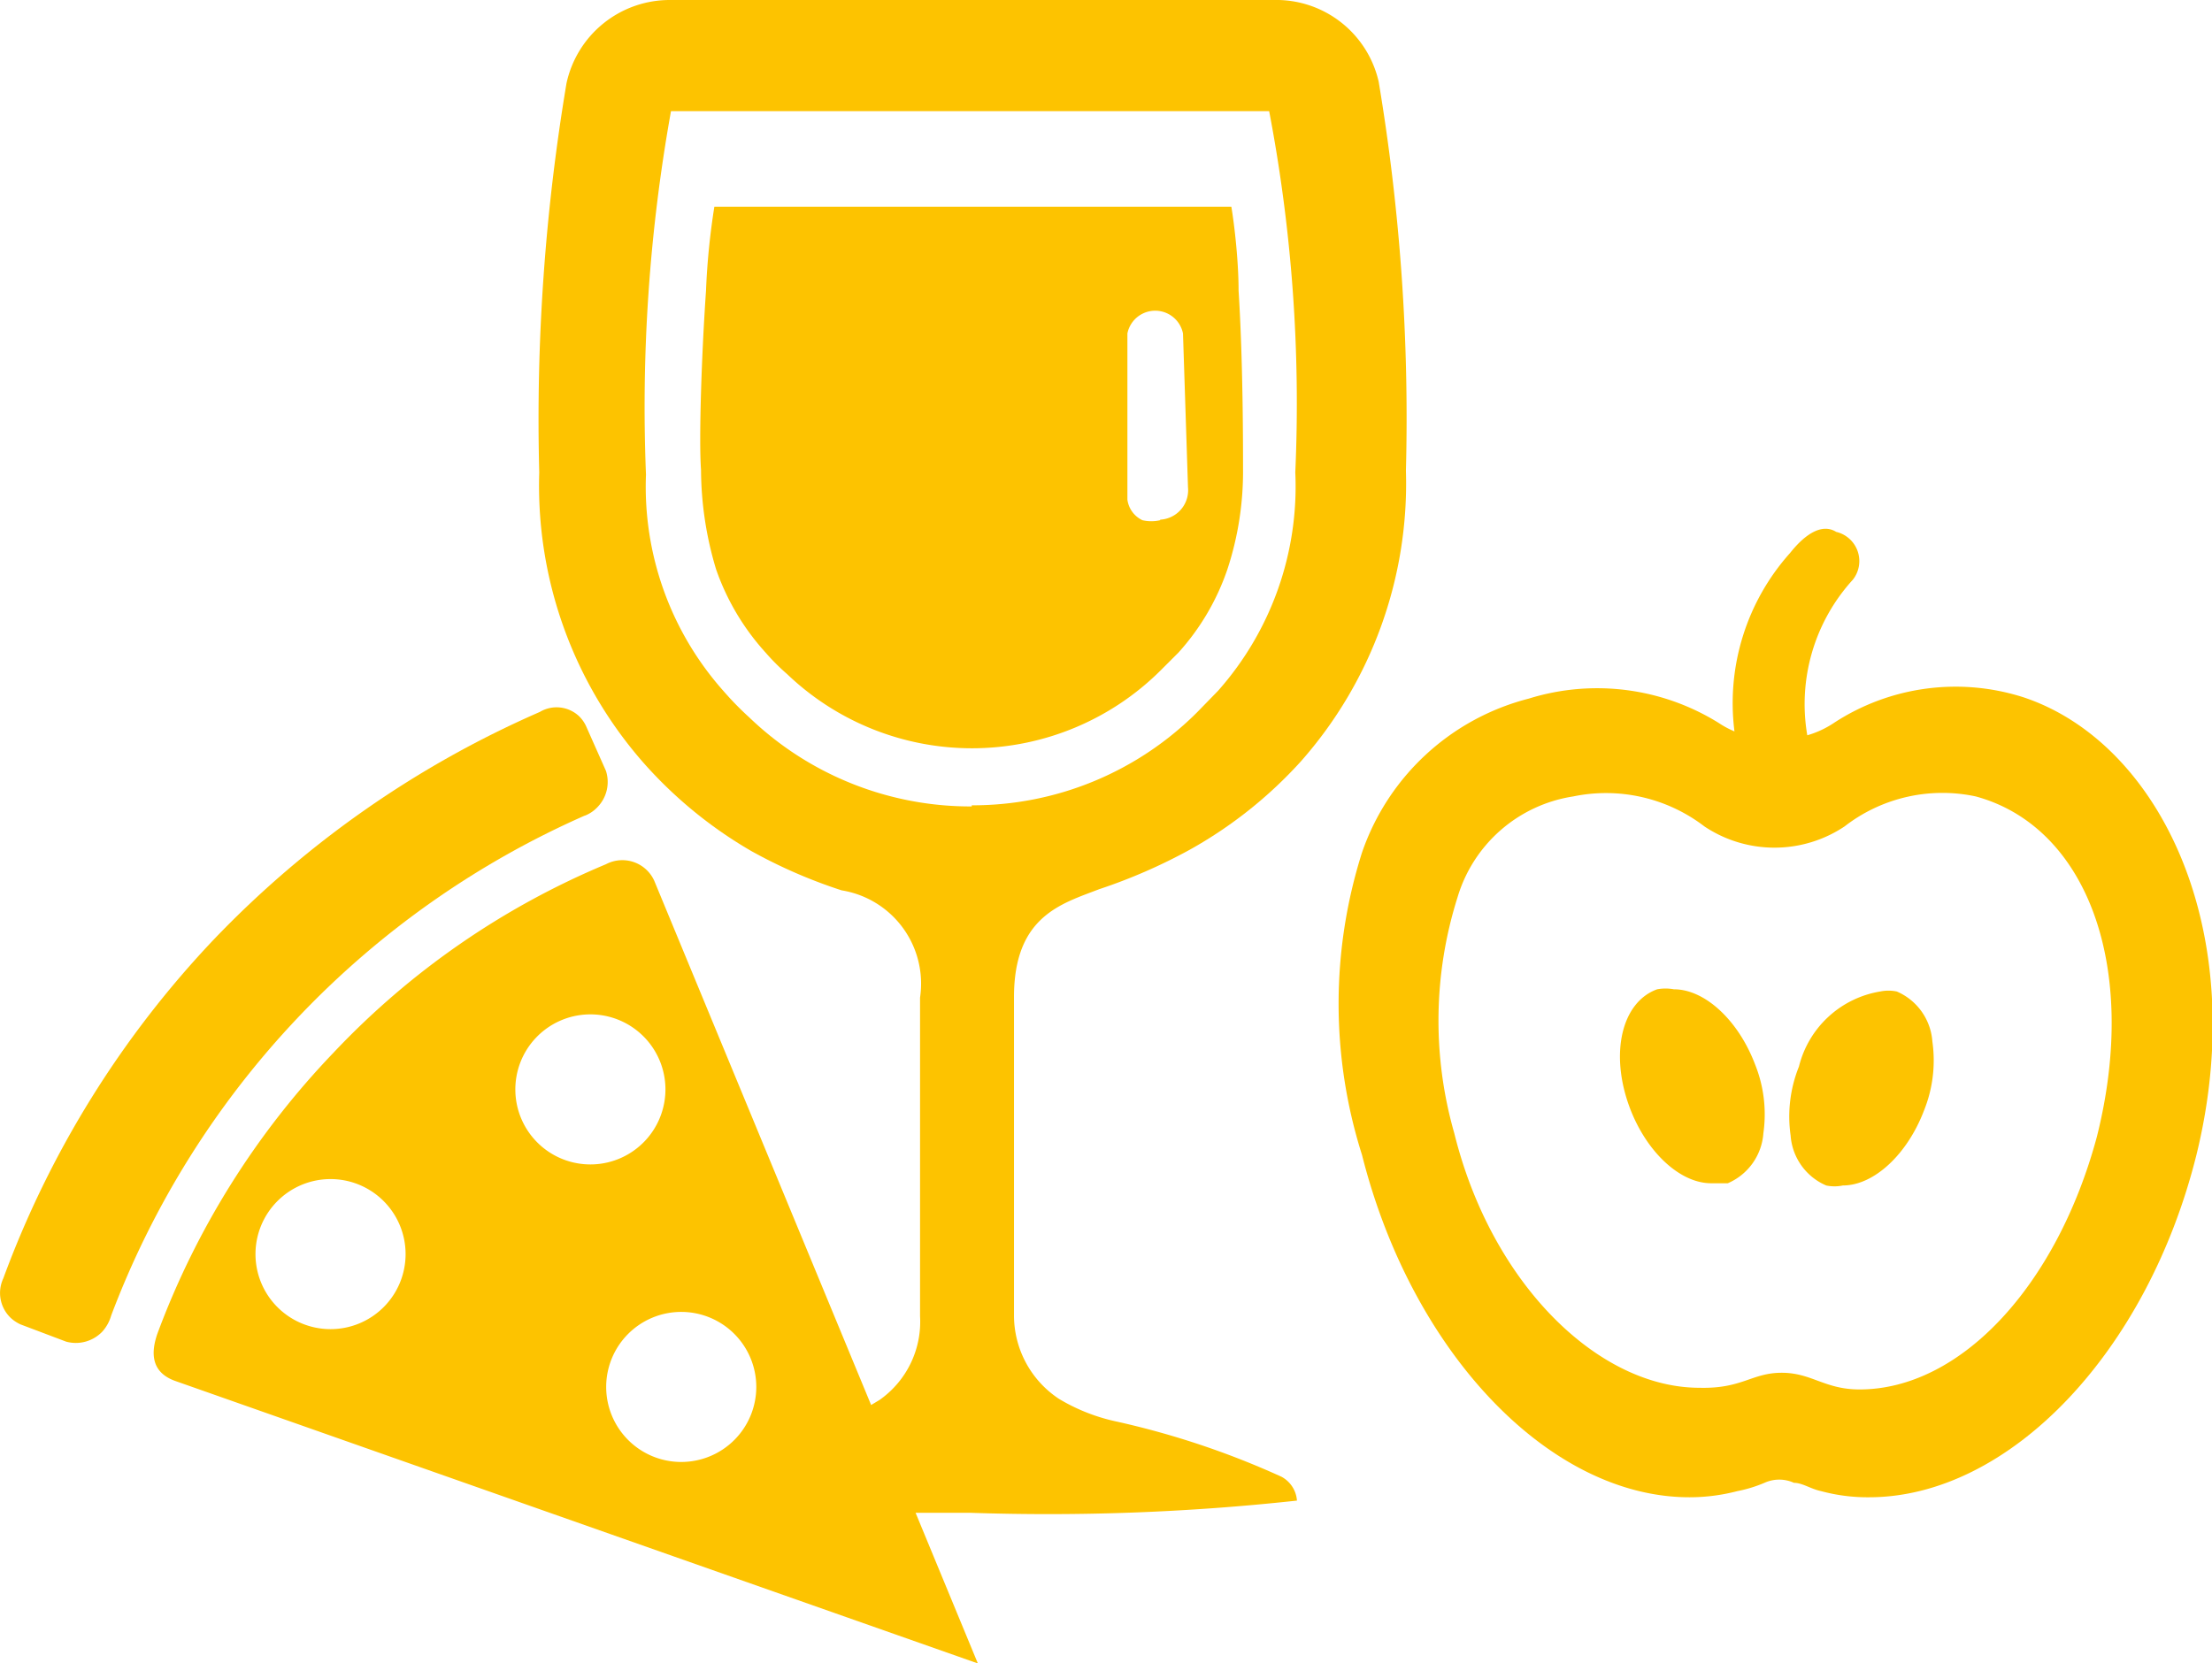
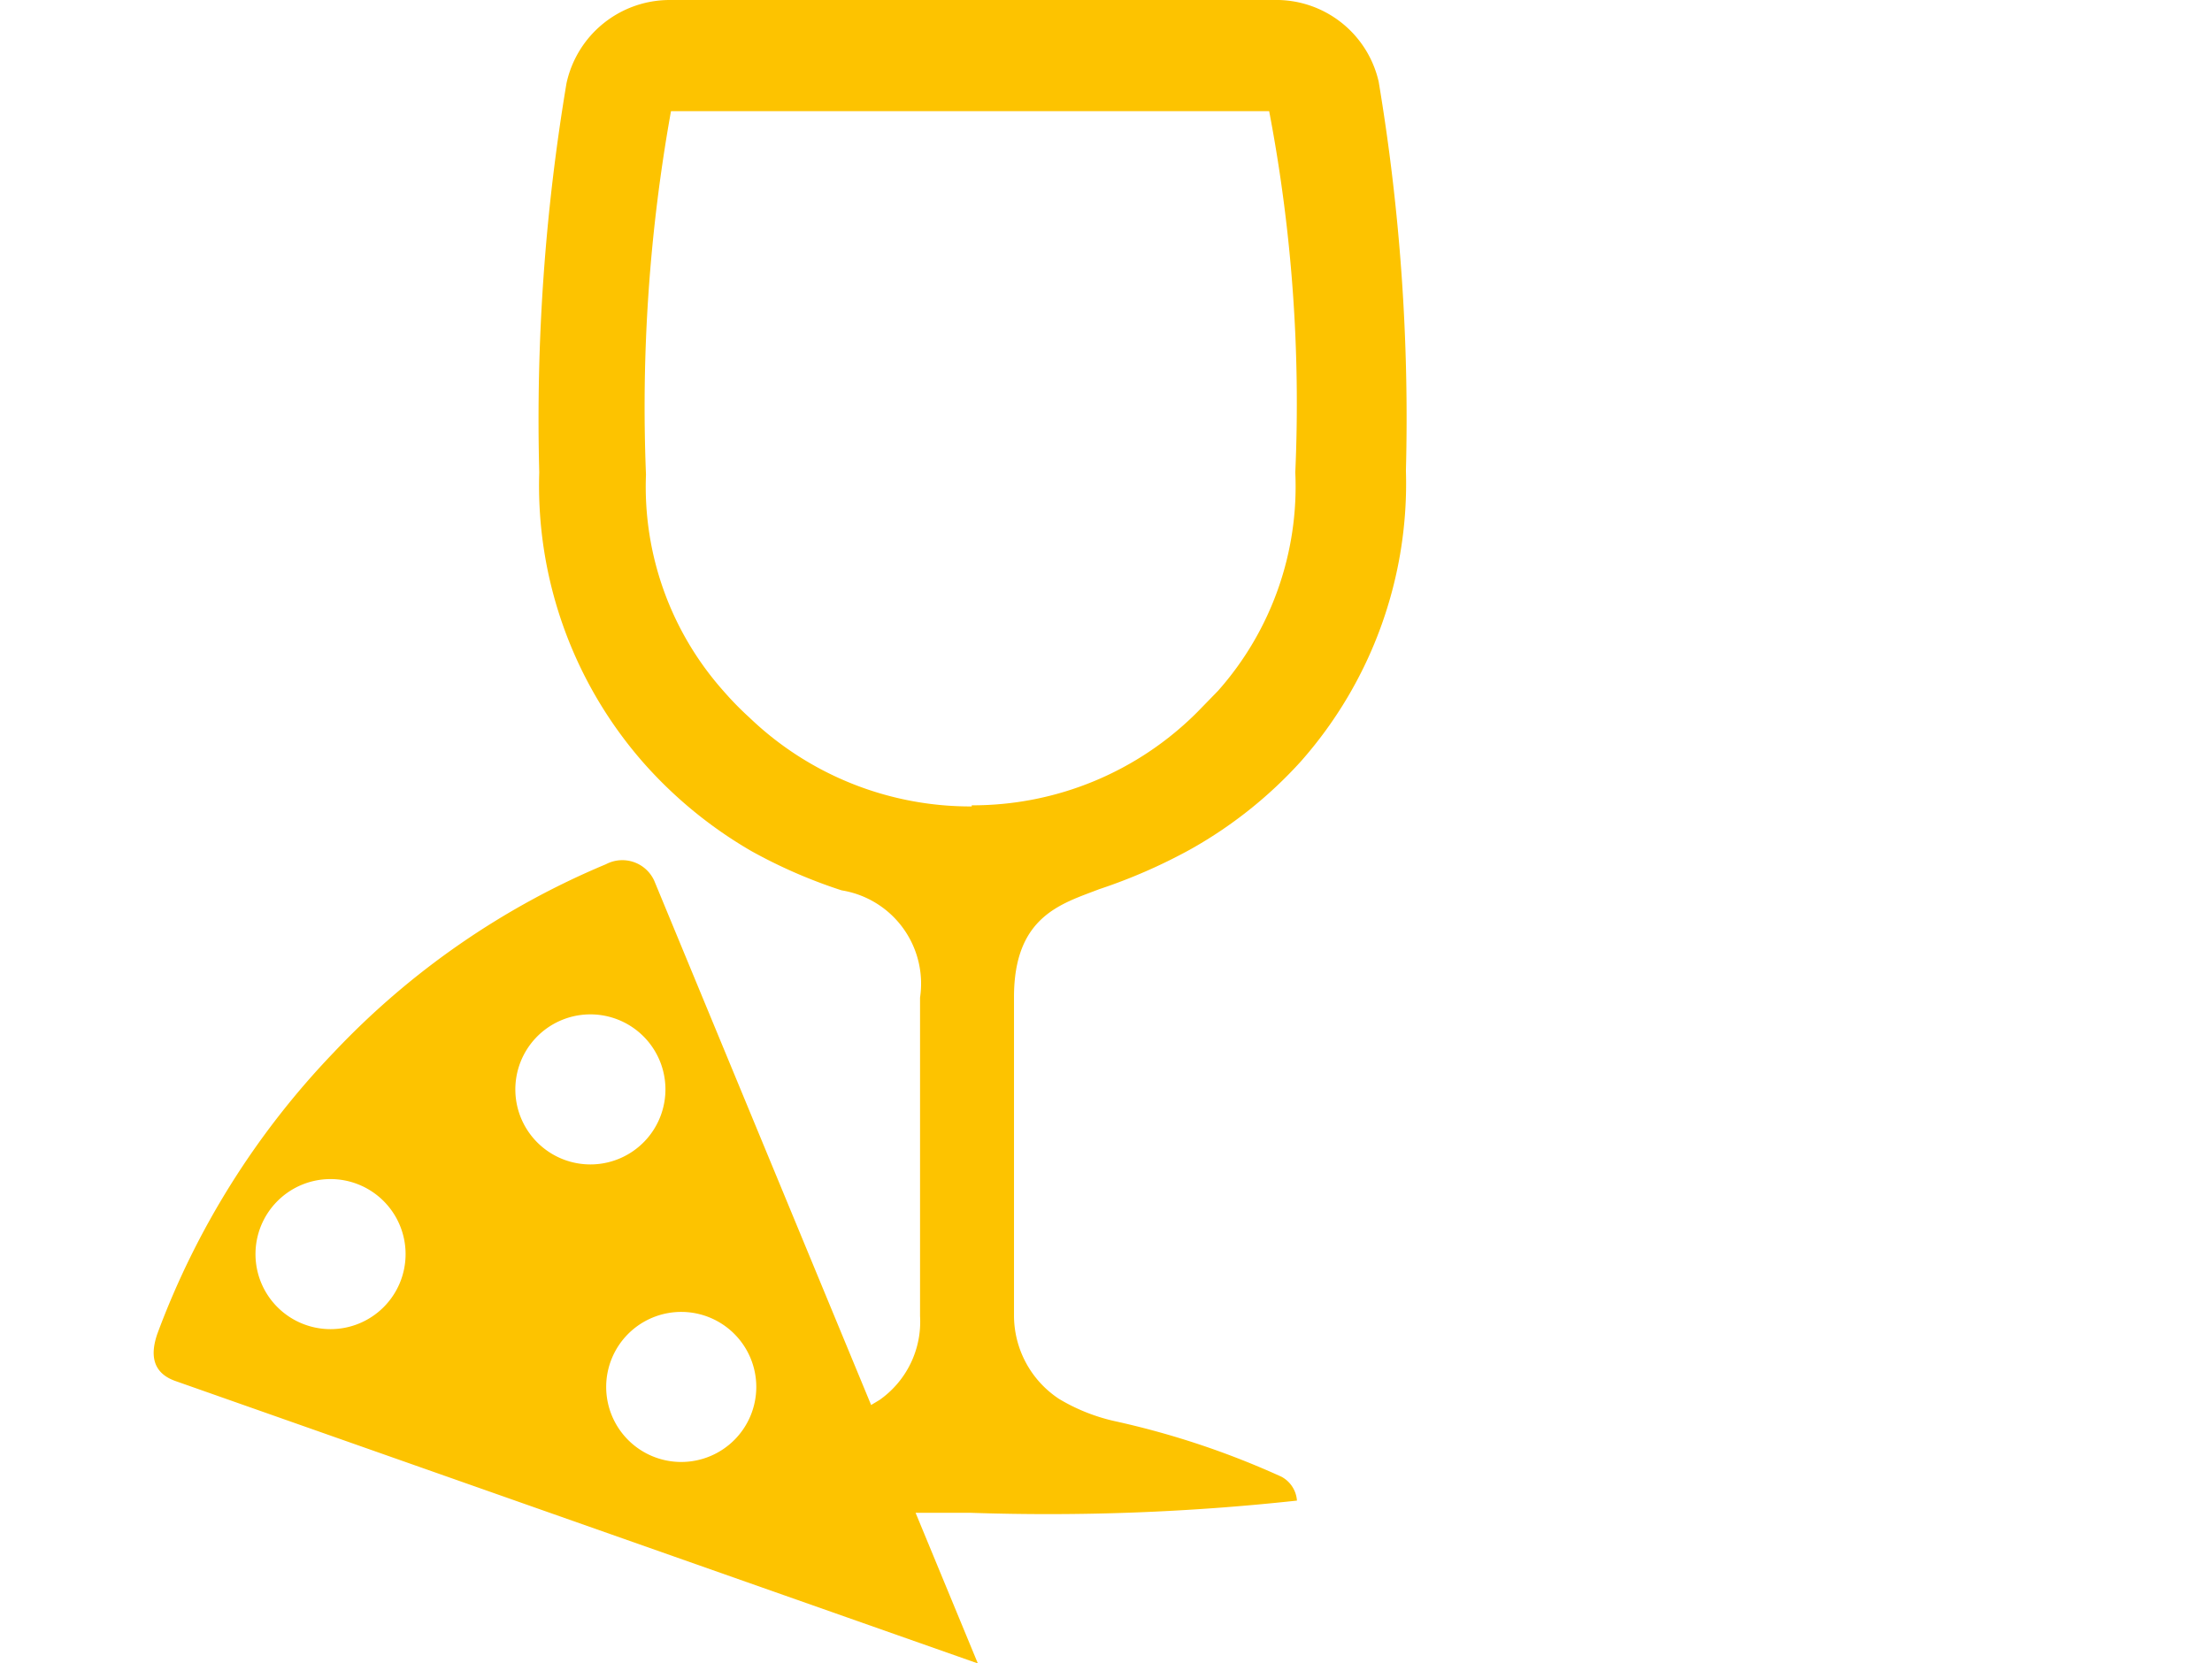
<svg xmlns="http://www.w3.org/2000/svg" viewBox="0 0 39.79 29.93">
  <defs>
    <style>.cls-1{fill:#fdc300;}</style>
  </defs>
  <title>Element 2</title>
  <g id="Ebene_2" data-name="Ebene 2">
    <g id="Ebene_1-2" data-name="Ebene 1">
-       <path class="cls-1" d="M10.51,14.68a.62.62,0,0,0,.24-.16.65.65,0,0,0,.15-.65l-.36-.81a.61.61,0,0,0-.12-.17.59.59,0,0,0-.71-.08,18.17,18.17,0,0,0-5.86,4.09A17.78,17.78,0,0,0,.06,23a.62.62,0,0,0,.13.71.67.67,0,0,0,.18.12l.82.31a.66.66,0,0,0,.65-.18A.73.73,0,0,0,2,23.67a16,16,0,0,1,8.53-9Z" />
      <path class="cls-1" d="M19.77,16a9.84,9.84,0,0,0,1.63-.71,7.85,7.85,0,0,0,2-1.59,7.55,7.55,0,0,0,1.89-5.23,36.67,36.67,0,0,0-.49-7A1.89,1.89,0,0,0,22.91,0H12.05a1.9,1.9,0,0,0-1.86,1.5,36.57,36.57,0,0,0-.49,7,7.56,7.56,0,0,0,1.88,5.23,7.81,7.81,0,0,0,1.93,1.58,9.14,9.14,0,0,0,1.63.71,1.7,1.7,0,0,1,1.41,1.93v5.73a1.72,1.72,0,0,1-.73,1.51l-.15.09-3.9-9.43a.63.63,0,0,0-.87-.3A14.32,14.32,0,0,0,6,18.94,14.67,14.67,0,0,0,2.83,24c-.11.32-.13.69.33.85l14.43,5.08-1.12-2.71h1A41.3,41.3,0,0,0,23.33,27a.53.53,0,0,0-.28-.43,15,15,0,0,0-3-1,3.38,3.38,0,0,1-1-.4,1.8,1.8,0,0,1-.81-1.5V17.94C18.24,16.48,19.1,16.26,19.77,16ZM6.9,23.52a1.35,1.35,0,1,1,0-1.91A1.35,1.35,0,0,1,6.9,23.52Zm2.79-2.94a1.35,1.35,0,1,1,1.91-.05A1.35,1.35,0,0,1,9.69,20.58ZM11.3,24a1.35,1.35,0,1,1,0,1.91A1.35,1.35,0,0,1,11.3,24Zm6.18-9.49a5.74,5.74,0,0,1-4-1.6,5.59,5.59,0,0,1-.46-.47,5.53,5.53,0,0,1-1.4-3.9A30.1,30.1,0,0,1,12.07,2H22.83A28,28,0,0,1,23.3,8.5a5.54,5.54,0,0,1-1.39,3.93l-.37.38A5.71,5.71,0,0,1,17.48,14.49Z" />
-       <path class="cls-1" d="M22.36,8.43c0-.46,0-1.94-.08-3.2,0-.51-.07-1.15-.13-1.51h-9.3a12.84,12.84,0,0,0-.15,1.51c-.08,1.15-.13,2.67-.09,3.22a6.28,6.28,0,0,0,.27,1.79,4.35,4.35,0,0,0,.89,1.5,3.92,3.92,0,0,0,.39.39,4.81,4.81,0,0,0,6.72-.07l.32-.32a4.3,4.3,0,0,0,.88-1.5A5.63,5.63,0,0,0,22.36,8.43Zm-1.49.93a.71.71,0,0,1-.32,0,.48.48,0,0,1-.27-.37V6a.51.51,0,0,1,1,0l.09,2.77A.53.53,0,0,1,20.87,9.35Z" />
-       <path class="cls-1" d="M30.11,17.8a.83.83,0,0,0-.3,0c-.64.23-.86,1.16-.49,2.14.3.79.9,1.35,1.46,1.35.08,0,.19,0,.3,0a1.06,1.06,0,0,0,.64-.9,2.41,2.41,0,0,0-.15-1.24C31.27,18.36,30.67,17.8,30.11,17.8Z" />
-       <path class="cls-1" d="M34.12,17.84a.73.73,0,0,0-.3,0,1.81,1.81,0,0,0-1.46,1.35,2.41,2.41,0,0,0-.15,1.24,1.06,1.06,0,0,0,.64.9.73.73,0,0,0,.3,0c.56,0,1.16-.56,1.46-1.35a2.41,2.41,0,0,0,.15-1.24A1.06,1.06,0,0,0,34.12,17.84Z" />
-       <path class="cls-1" d="M36.41,12.55A4,4,0,0,0,33,13a1.72,1.72,0,0,1-.49.23,3.32,3.32,0,0,1,.82-2.8.54.54,0,0,0-.3-.86c-.34-.21-.71.23-.83.38a4.05,4.05,0,0,0-1,3.21,1.65,1.65,0,0,1-.28-.15,4.14,4.14,0,0,0-3.42-.44,4.3,4.3,0,0,0-3,2.77,9,9,0,0,0,0,5.44c.9,3.57,3.38,6.16,5.89,6.16a3.41,3.41,0,0,0,.86-.11,2.43,2.43,0,0,0,.49-.15.64.64,0,0,1,.53,0c.15,0,.3.11.49.15a3.2,3.2,0,0,0,.86.11c2.51,0,5-2.59,5.89-6.16C40.5,16.75,38.85,13.37,36.41,12.55Zm1.31,7.9C37,23.13,35.27,25,33.45,25c-.63,0-.86-.3-1.4-.3s-.71.29-1.48.27c-1.82,0-3.74-1.87-4.41-4.58a7.36,7.36,0,0,1,.06-4.25,2.58,2.58,0,0,1,2.08-1.81,2.91,2.91,0,0,1,2.36.54,2.27,2.27,0,0,0,2.52,0,2.87,2.87,0,0,1,2.36-.54C37.53,14.87,38.49,17.38,37.72,20.45Z" />
    </g>
  </g>
</svg>